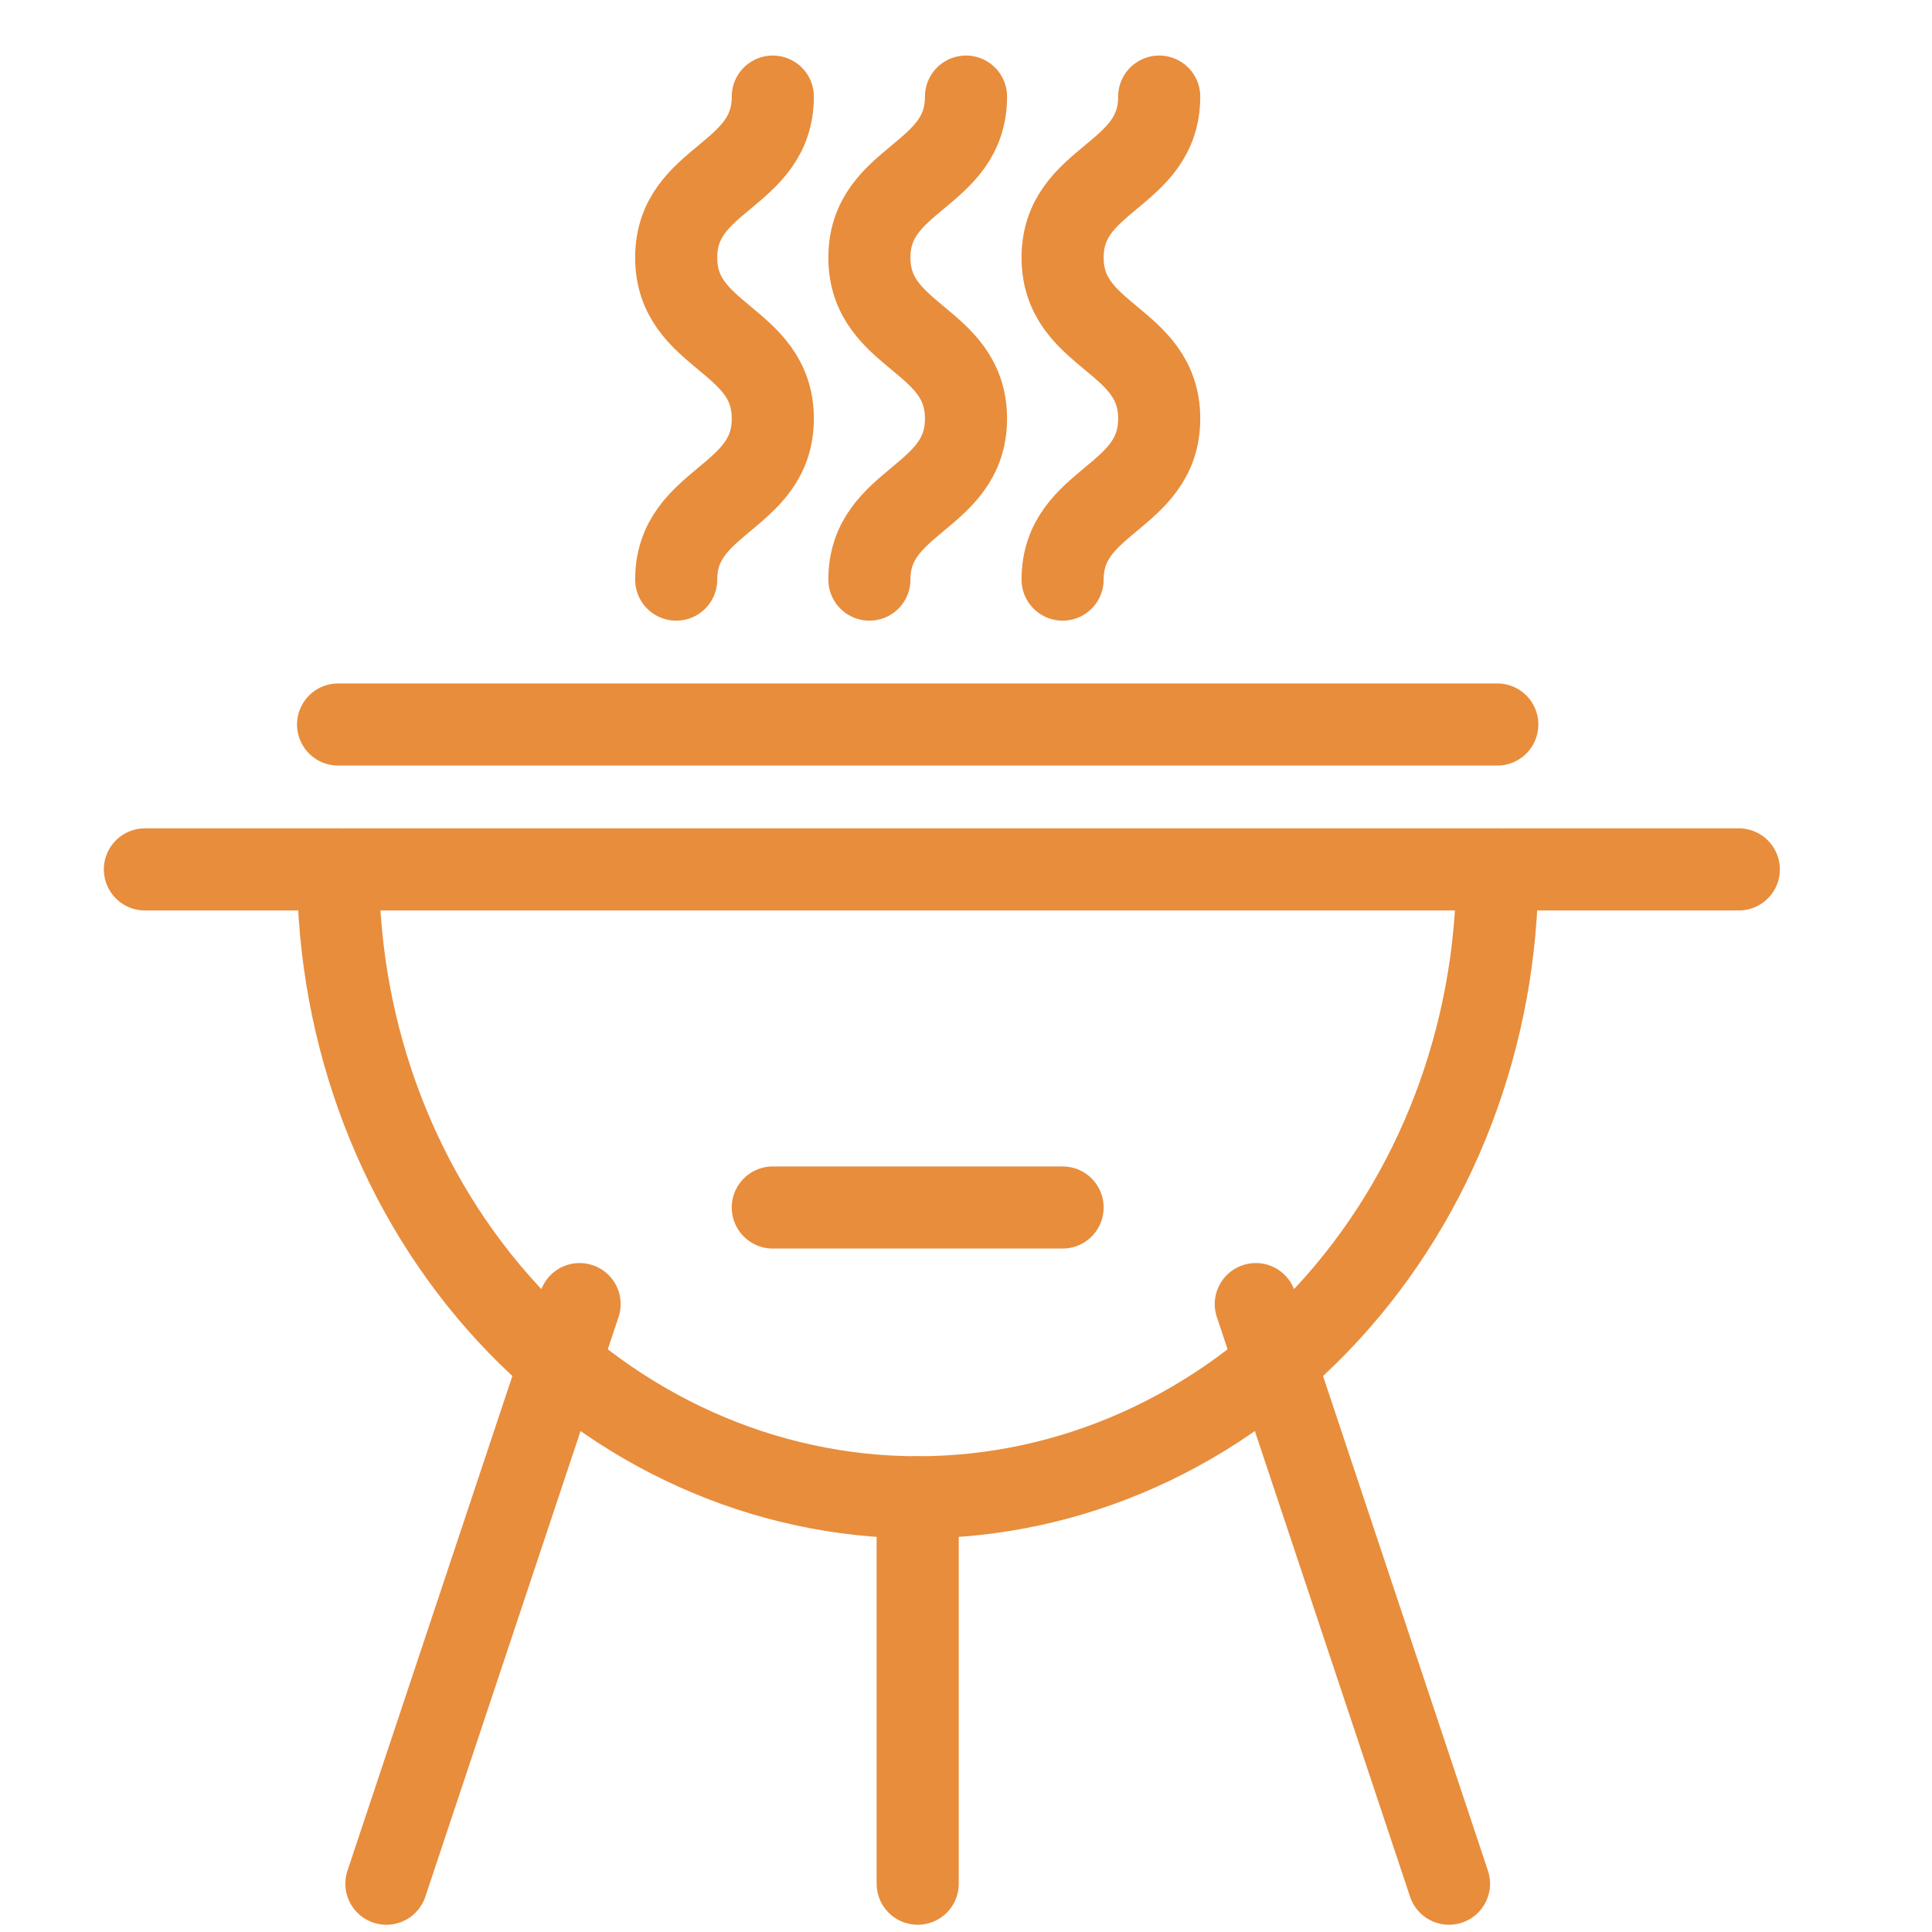
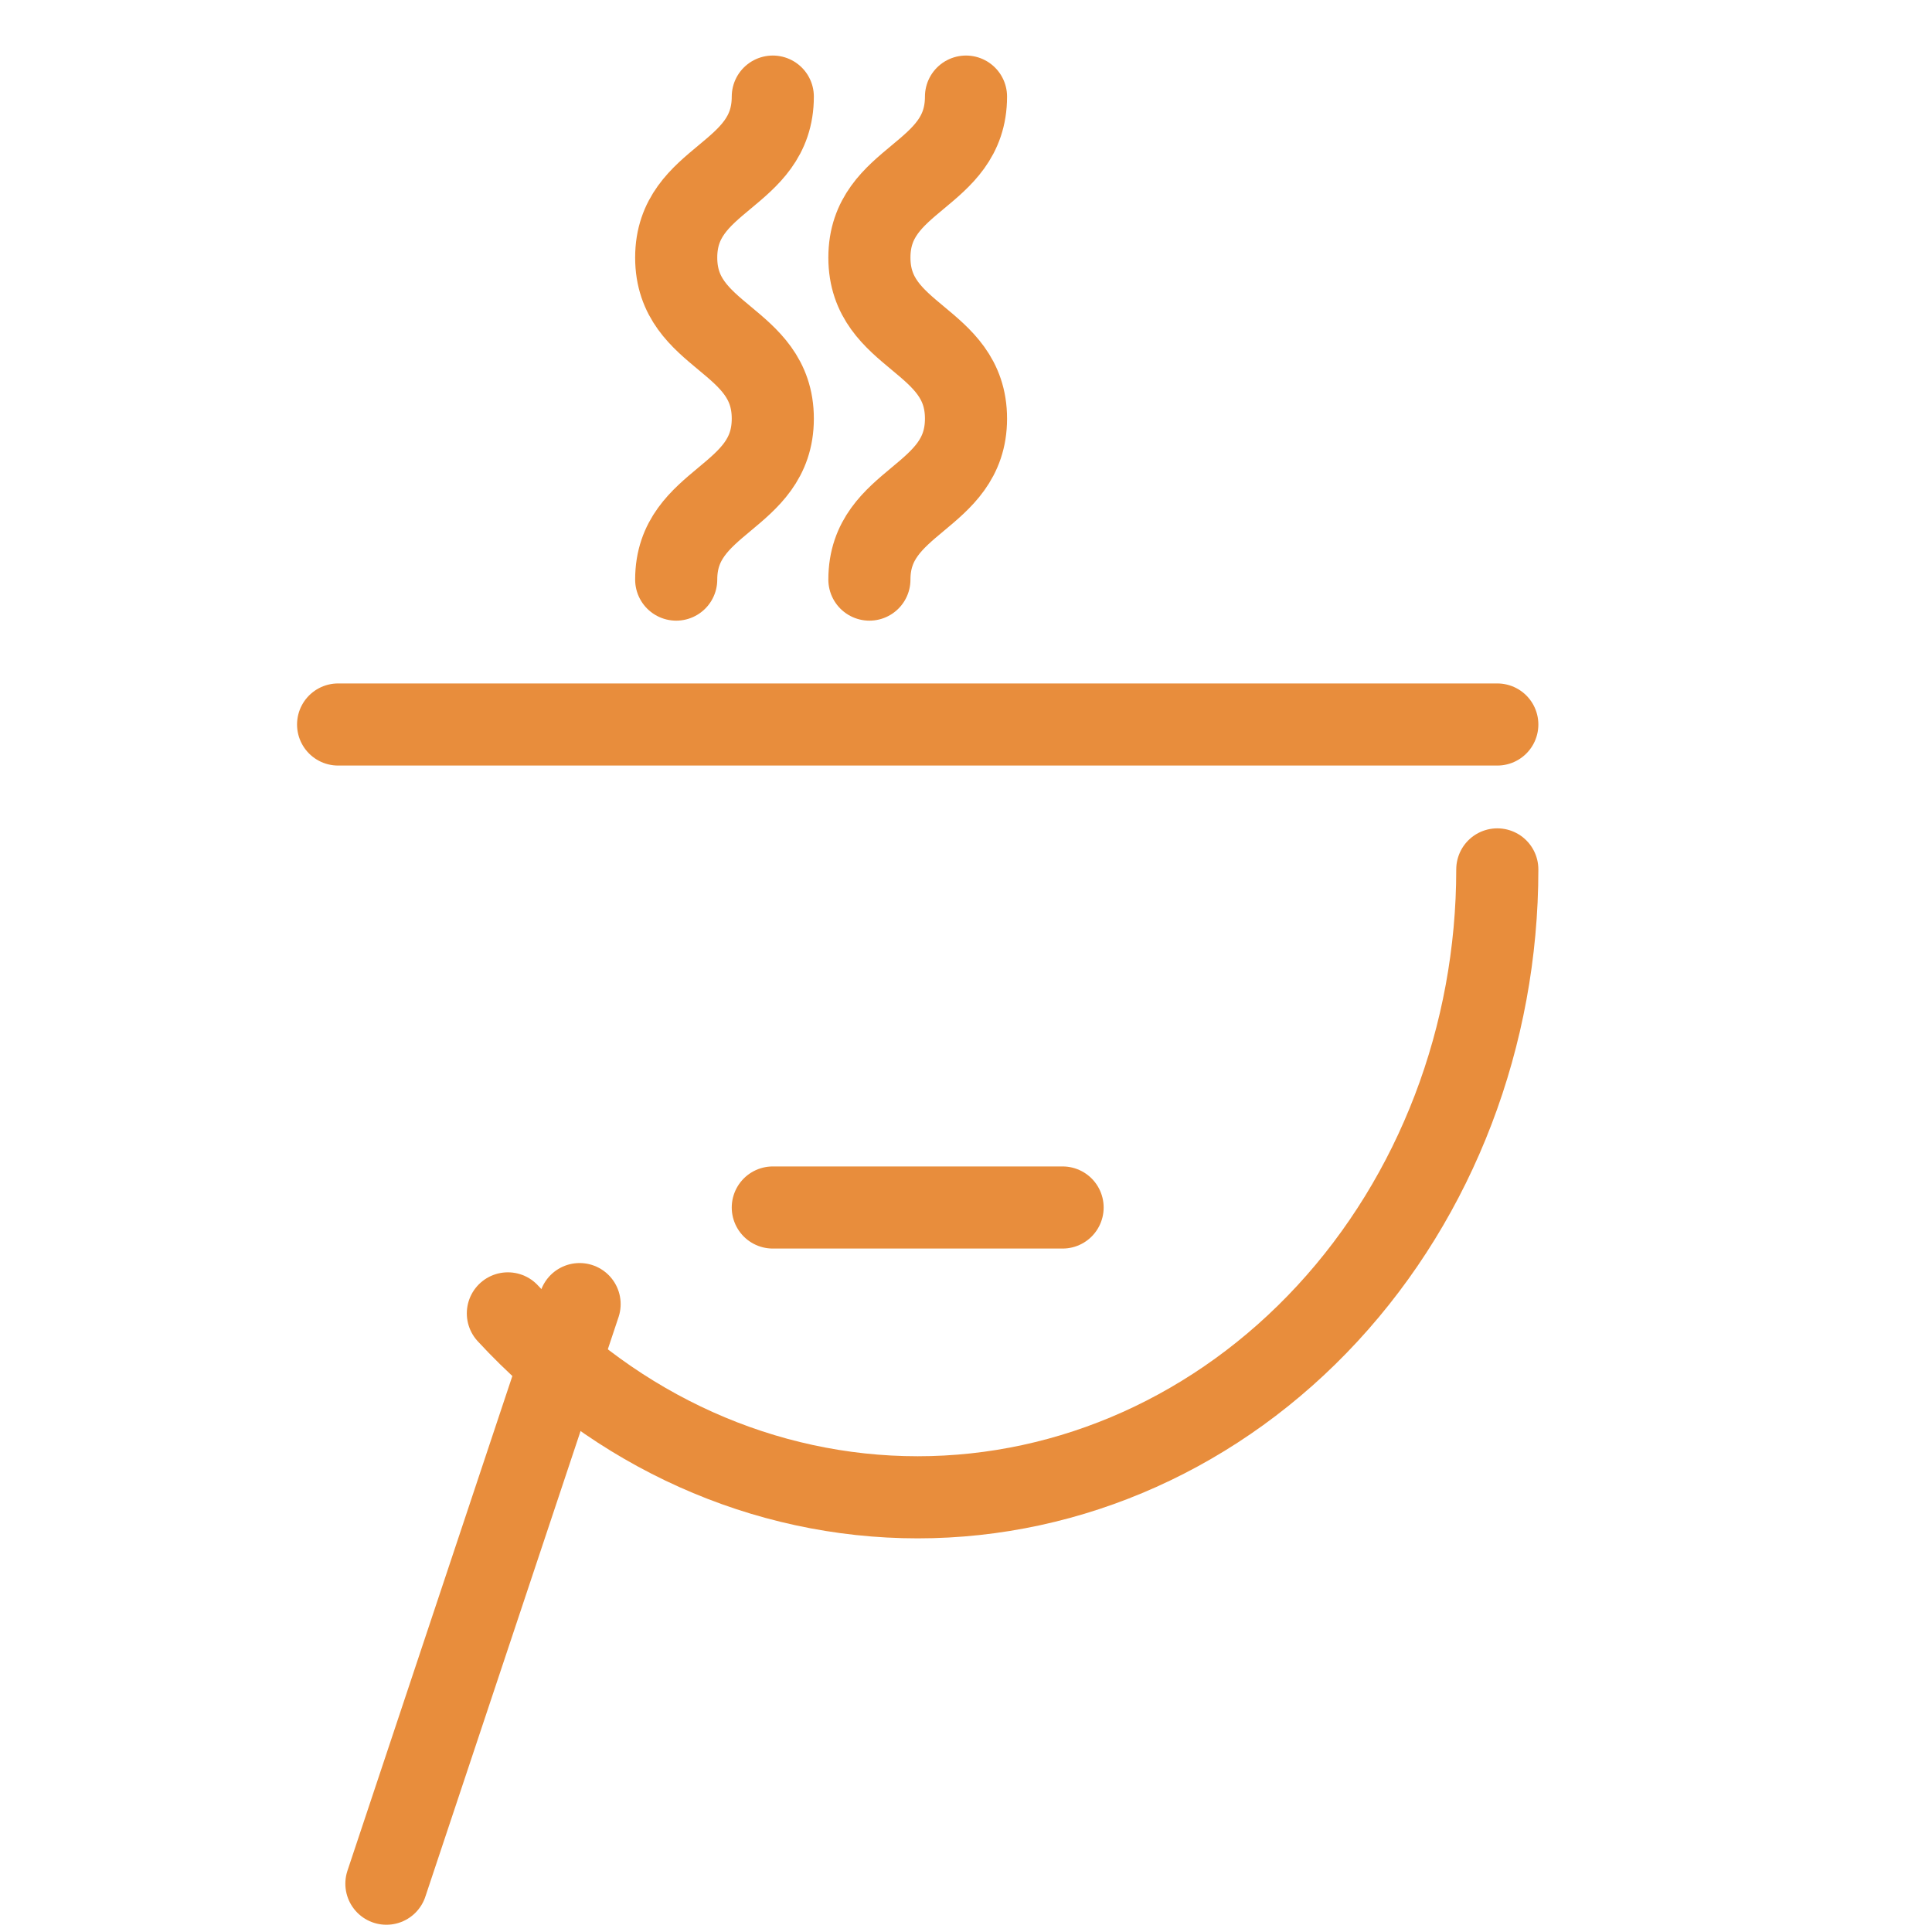
<svg xmlns="http://www.w3.org/2000/svg" width="40" height="40" viewBox="0 0 40 40" fill="none">
-   <path d="M26 27L30 39" stroke="#E88D3C" stroke-width="1.7" stroke-linecap="round" stroke-linejoin="round" />
  <path d="M8 39L12 27" stroke="#E88D3C" stroke-width="1.7" stroke-linecap="round" stroke-linejoin="round" />
  <path d="M31 15H7" stroke="#E88D3C" stroke-width="1.7" stroke-linecap="round" stroke-linejoin="round" />
-   <path d="M31 18C31 21.448 29.736 24.754 27.485 27.192C25.235 29.63 22.183 31 19 31C15.817 31 12.765 29.63 10.515 27.192C8.264 24.754 7 21.448 7 18" stroke="#E88D3C" stroke-width="1.7" stroke-linecap="round" stroke-linejoin="round" />
-   <path d="M36 18H3" stroke="#E88D3C" stroke-width="1.7" stroke-linecap="round" stroke-linejoin="round" />
+   <path d="M31 18C31 21.448 29.736 24.754 27.485 27.192C25.235 29.63 22.183 31 19 31C15.817 31 12.765 29.63 10.515 27.192" stroke="#E88D3C" stroke-width="1.7" stroke-linecap="round" stroke-linejoin="round" />
  <path d="M22 25H16" stroke="#E88D3C" stroke-width="1.7" stroke-linecap="round" stroke-linejoin="round" />
  <path d="M18 12C18 10.337 20 10.337 20 8.667C20 6.996 18 7.004 18 5.333C18 3.663 20 3.671 20 2" stroke="#E88D3C" stroke-width="1.7" stroke-linecap="round" stroke-linejoin="round" />
  <path d="M14 12C14 10.337 16 10.337 16 8.667C16 6.996 14 7.004 14 5.333C14 3.663 16 3.671 16 2" stroke="#E88D3C" stroke-width="1.7" stroke-linecap="round" stroke-linejoin="round" />
-   <path d="M22 12C22 10.337 24 10.337 24 8.667C24 6.996 22 7.004 22 5.333C22 3.663 24 3.671 24 2" stroke="#E88D3C" stroke-width="1.7" stroke-linecap="round" stroke-linejoin="round" />
-   <path d="M19 31V39" stroke="#E88D3C" stroke-width="1.7" stroke-linecap="round" stroke-linejoin="round" />
</svg>